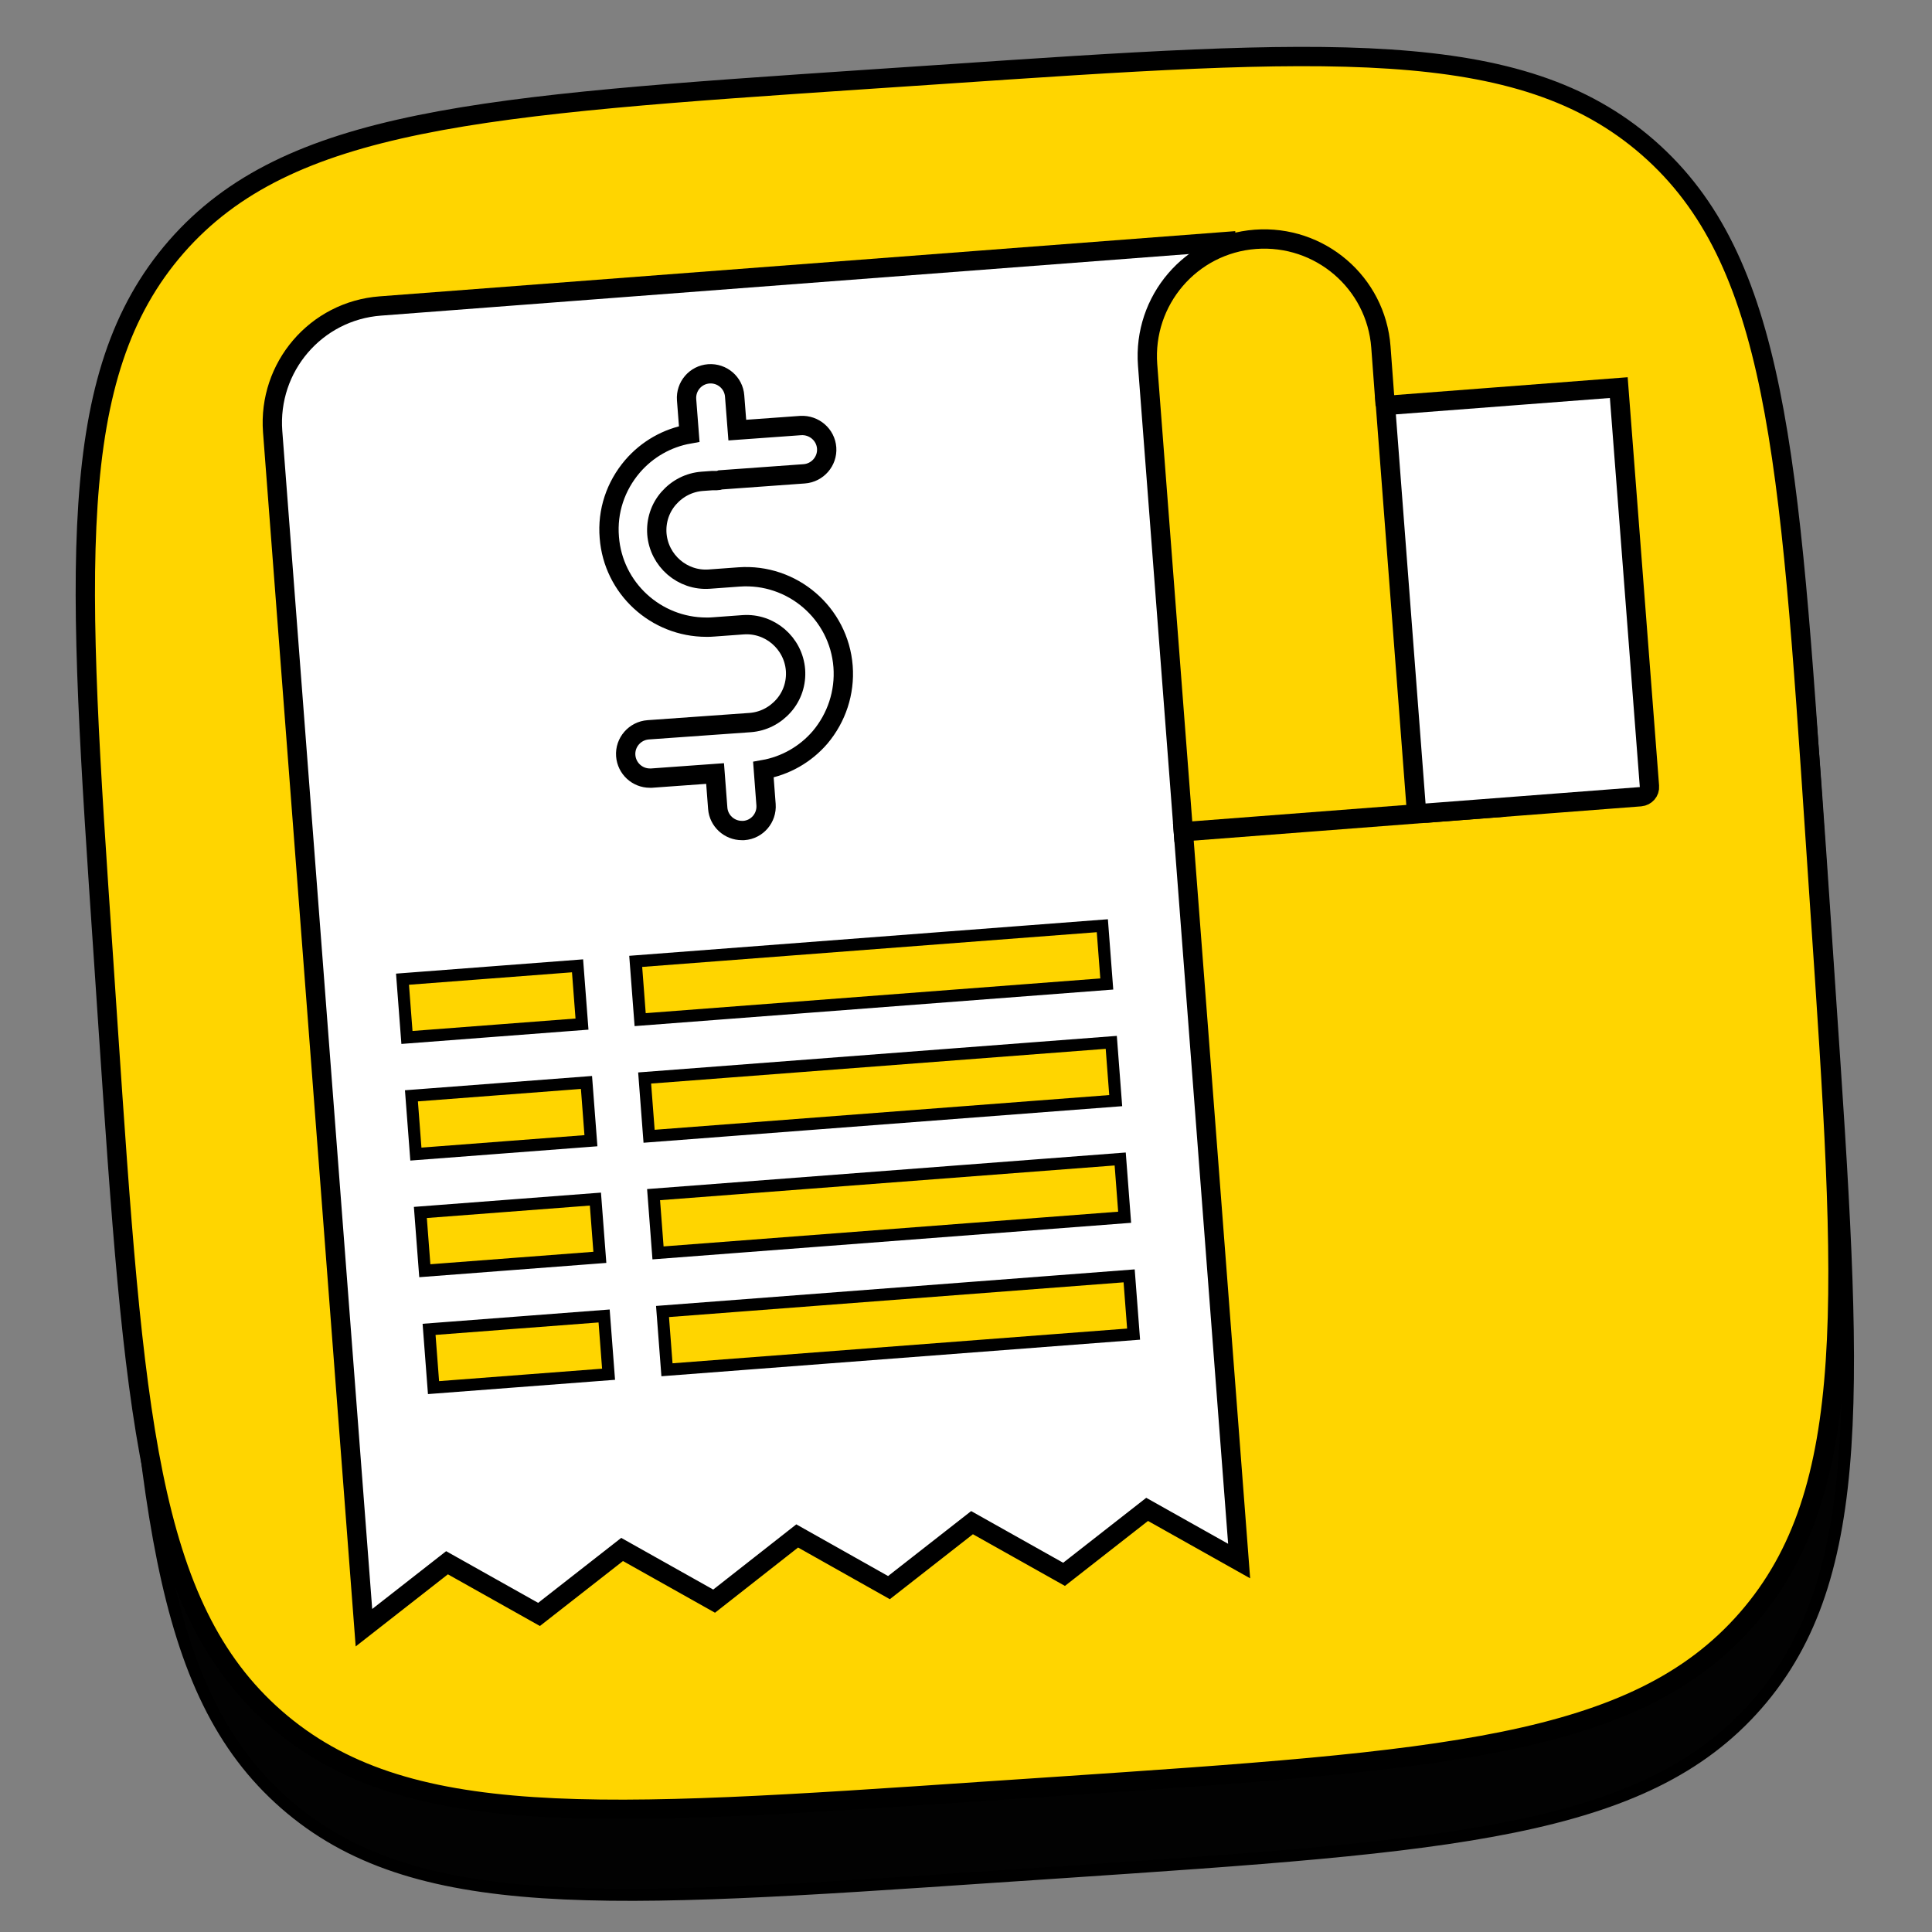
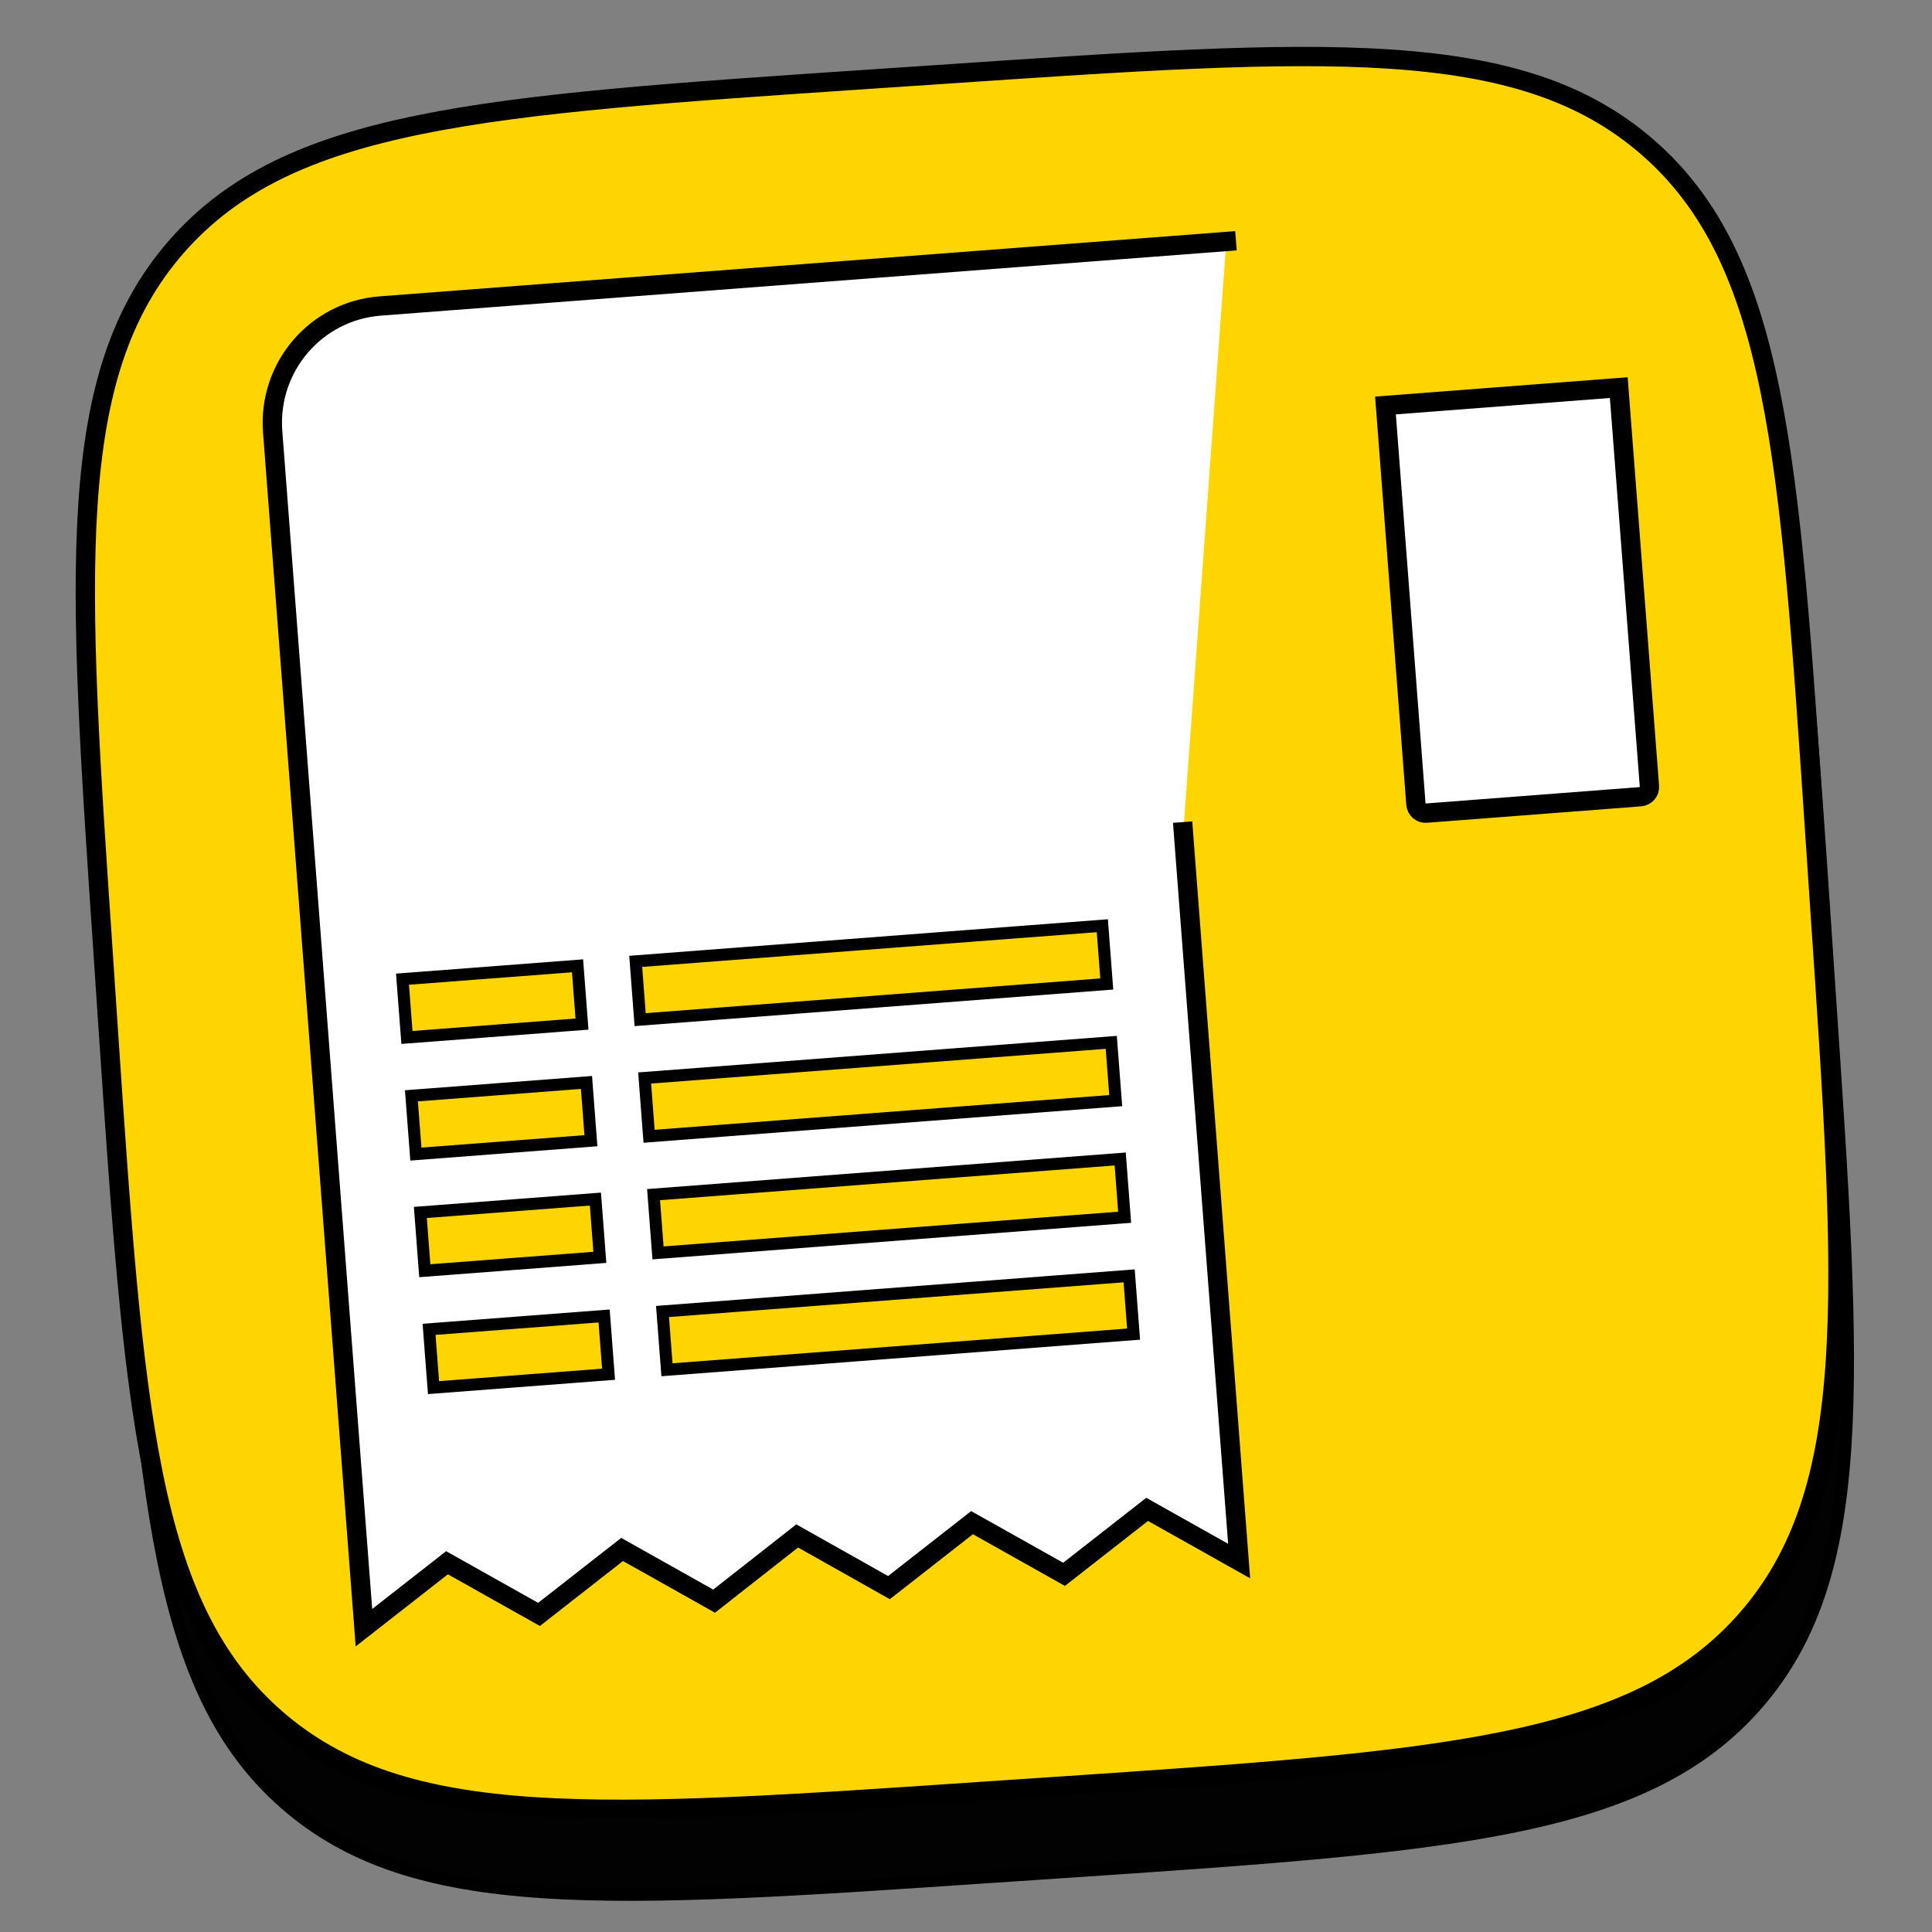
<svg xmlns="http://www.w3.org/2000/svg" version="1.1" id="Слой_1" x="0px" y="0px" viewBox="0 0 800 800" style="enable-background:new 0 0 800 800;" xml:space="preserve">
  <rect x="0" y="0" width="800" height="800" fill="#808080" stroke="none" />
  <style type="text/css">
	.st0{fill-rule:evenodd;clip-rule:evenodd;fill:#020202;stroke:#000000;stroke-width:5;stroke-miterlimit:10;}
	.st1{fill-rule:evenodd;clip-rule:evenodd;fill:#FFD500;stroke:#000000;stroke-width:8;stroke-miterlimit:10;}
	.st2{fill:#FFFFFF;stroke:#000000;stroke-width:8;stroke-linecap:square;stroke-miterlimit:10;}
	.st3{fill:#FFD500;stroke:#000000;stroke-width:8;stroke-miterlimit:10;}
	.st4{fill:#FFFFFF;stroke:#000000;stroke-width:8;stroke-miterlimit:10;}
	.st5{fill:#FFD500;stroke:#000000;stroke-width:5;stroke-miterlimit:10;}
</style>
  <g id="Слой_1_2_">
    <g id="Слой_1_1_">
	</g>
  </g>
  <g id="Слой_2_1_">
    <g id="Слой_1_3_">
	</g>
    <path class="st0" d="M77,137.6C30.6,190.8,35.9,271,46.8,431.4l1.9,28.4c10.9,160.4,16.2,240.6,69.4,287.1s133.4,41.1,293.8,30.2   l28.4-1.9C600.8,764.4,681,759,727.5,705.8s41.1-133.4,30.2-293.8l-1.9-28.4C745,223.2,739.6,143,686.4,96.5   c-53.3-46.5-133.5-41.1-294-30.2L364,68.2C203.7,79,123.5,84.5,77,137.6z M158.1,298.7c16.3,184,115.9,288.6,277.4,277.7l9.2-0.7   l-7.1-105.5c59.8,1.9,107.6,42.3,129.4,97.2l83.9-5.7c-28.7-82.3-92.4-124.6-131.4-139.8c36.3-24.4,85.9-81.1,93.8-154.1L537,273   c-12.6,59.7-58,116.1-104.4,124.3l-7.9-116.7l-76.2,5.1L362.4,490c-48-8.6-111.6-61.9-123.4-197L158.1,298.7z" />
    <path class="st1" d="M73,102.2C26.6,155.4,31.9,235.6,42.8,396l1.9,28.4C55.5,584.8,60.9,665,114.1,711.5s133.4,41.1,293.8,30.2   l28.4-1.9C596.8,729,677,723.6,723.4,670.4s41.1-133.4,30.2-293.8l-1.9-28.4C741,187.8,735.6,107.6,682.4,61.1   c-53.3-46.5-133.6-41.1-294-30.2L360,32.8C199.6,43.6,119.4,49.1,73,102.2z" />
  </g>
  <path class="st2" d="M490,344.4l23.1,302L475,625l-34.4,26.9l-38.1-21.4l-34.4,26.9L330.1,636L295.7,663l-38.1-21.4l-34.4,26.9  l-38.1-21.4L150.7,674l-37.8-495.3c-2-26.7,17.9-50,44.6-52L507.8,100" />
-   <path class="st3" d="M622.9,334.2L490,344.4l-14.8-193.3c-2-26.7,17.9-50,44.6-52h0c26.7-2,50,17.9,52,44.6l1.8,24.2" />
  <path class="st2" d="M679.3,329.9l-88.7,6.8c-2.2,0.2-4.1-1.5-4.3-3.7l-12.6-165.1l96.6-7.4L683,325.6  C683.2,327.8,681.5,329.7,679.3,329.9z" />
-   <path class="st4" d="M349.1,276c-1.7-22.1-21-38.7-43.1-37.1l-12.3,0.9c-11.1,0.8-20.8-7.6-21.7-18.7c-0.4-5.4,1.3-10.7,4.9-14.8  s8.5-6.6,13.9-7l4.2-0.3c0.3,0,0.7,0,1,0c0.3,0,0.5,0,0.8,0c0.5,0,1.1-0.1,1.6-0.3l34.6-2.5c5.5-0.4,9.7-5.2,9.3-10.7  c-0.4-5.5-5.2-9.6-10.7-9.3l-26.3,1.9l-1.1-14.1c-0.4-5.5-5.2-9.6-10.7-9.2c-5.5,0.4-9.6,5.2-9.2,10.7l1.1,14.2  c-9.1,1.6-17.4,6.3-23.5,13.4c-7,8.2-10.5,18.6-9.6,29.4c1.6,21.1,19.3,37.2,40.2,37.2c1,0,1.9,0,2.9-0.1l12.3-0.9  c11.1-0.8,20.8,7.6,21.7,18.7c0.4,5.4-1.3,10.7-4.9,14.8s-8.5,6.6-13.9,7l-42.2,3c-5.5,0.4-9.7,5.2-9.3,10.7c0.4,5.3,4.8,9.3,10,9.3  c0.2,0,0.5,0,0.7,0l26.3-1.9l1.1,14.4c0.4,5.2,4.8,9.2,10,9.2c0.3,0,0.5,0,0.8,0c5.5-0.4,9.6-5.2,9.2-10.7l-1.1-14.5  c9.1-1.6,17.4-6.3,23.5-13.4C346.4,297.2,349.9,286.8,349.1,276z" />
  <rect x="167.5" y="402.7" transform="matrix(0.997 -7.615172e-02 7.615172e-02 0.997 -30.997 16.726)" class="st5" width="72.7" height="24.2" />
  <rect x="263.9" y="390.7" transform="matrix(0.997 -7.615172e-02 7.615172e-02 0.997 -29.628 28.65)" class="st5" width="193.8" height="24.2" />
  <rect x="171.2" y="451" transform="matrix(0.997 -7.615172e-02 7.615172e-02 0.997 -34.666 17.147)" class="st5" width="72.7" height="24.2" />
  <rect x="267.6" y="439" transform="matrix(0.997 -7.615172e-02 7.615172e-02 0.997 -33.297 29.071)" class="st5" width="193.8" height="24.2" />
  <rect x="174.9" y="499.3" transform="matrix(0.997 -7.615172e-02 7.615172e-02 0.997 -38.335 17.568)" class="st5" width="72.7" height="24.2" />
  <rect x="271.3" y="487.3" transform="matrix(0.997 -7.615172e-02 7.615172e-02 0.997 -36.965 29.492)" class="st5" width="193.8" height="24.2" />
  <rect x="178.5" y="547.7" transform="matrix(0.997 -7.615172e-02 7.615172e-02 0.997 -42.004 17.989)" class="st5" width="72.7" height="24.2" />
  <rect x="275" y="535.7" transform="matrix(0.997 -7.615172e-02 7.615172e-02 0.997 -40.634 29.913)" class="st5" width="193.8" height="24.2" />
</svg>